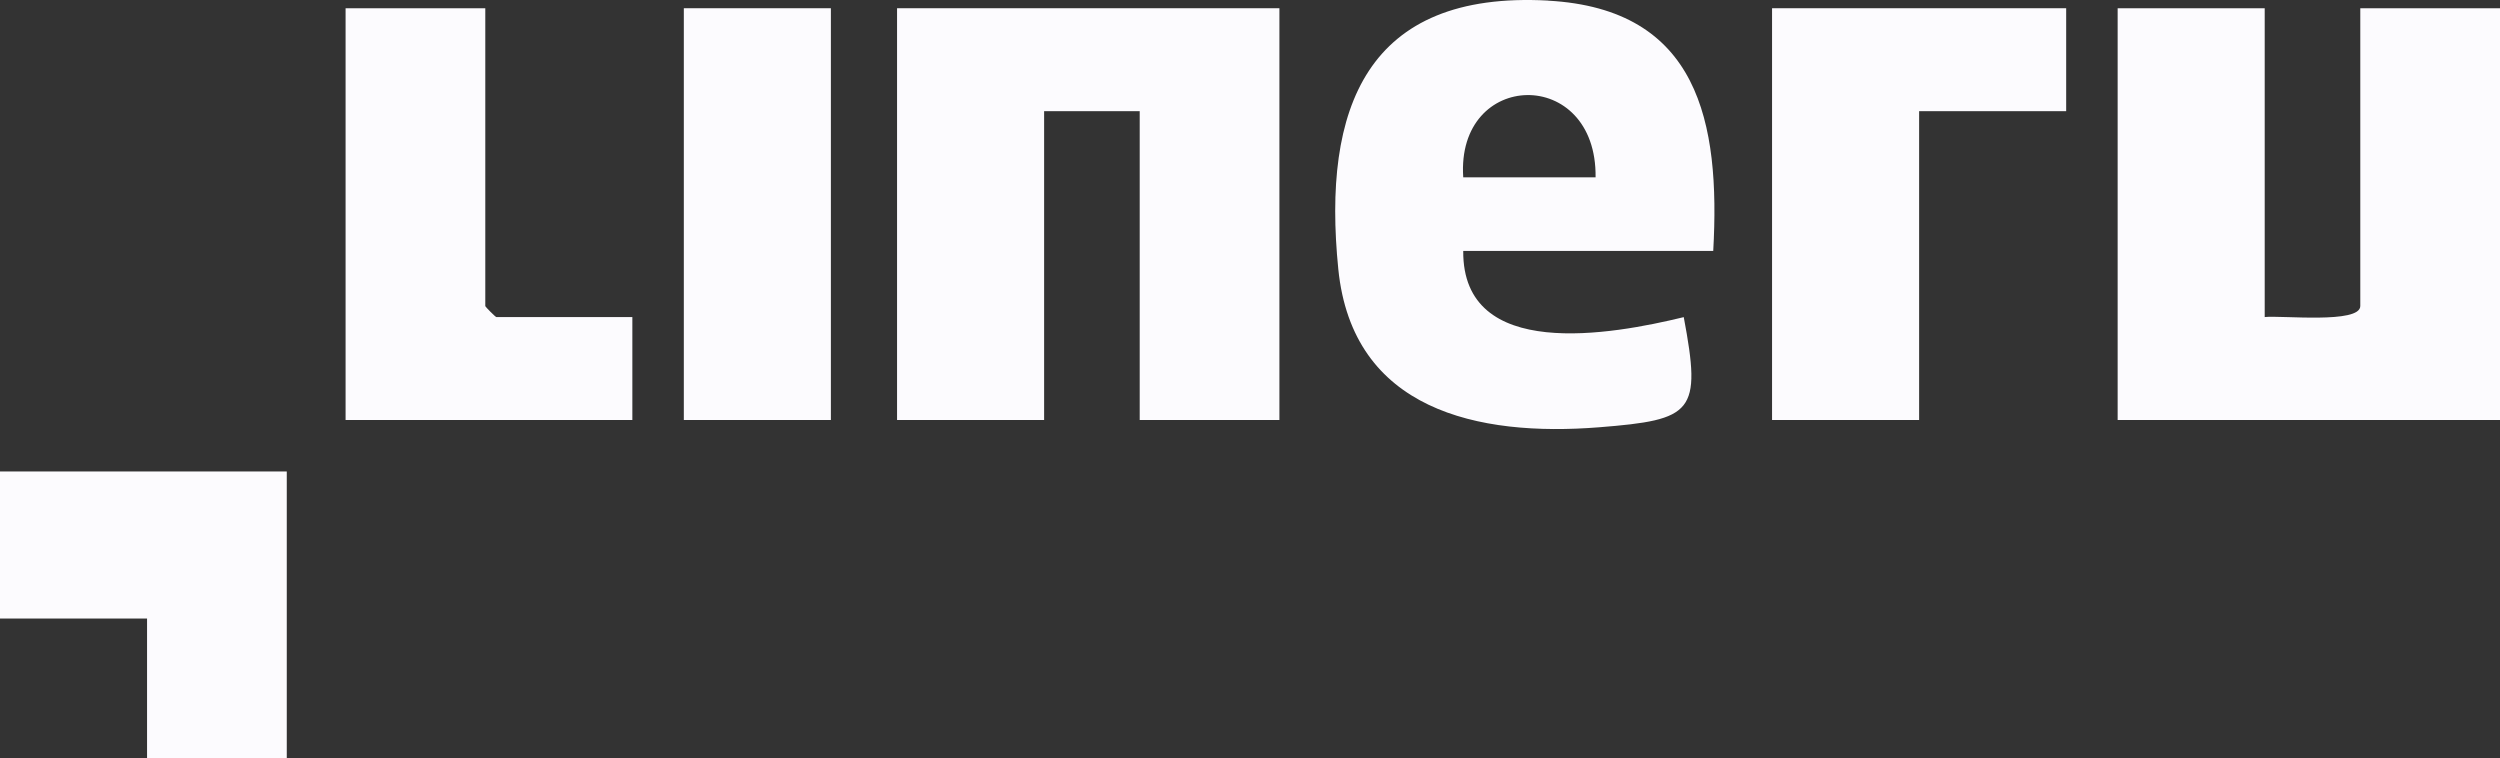
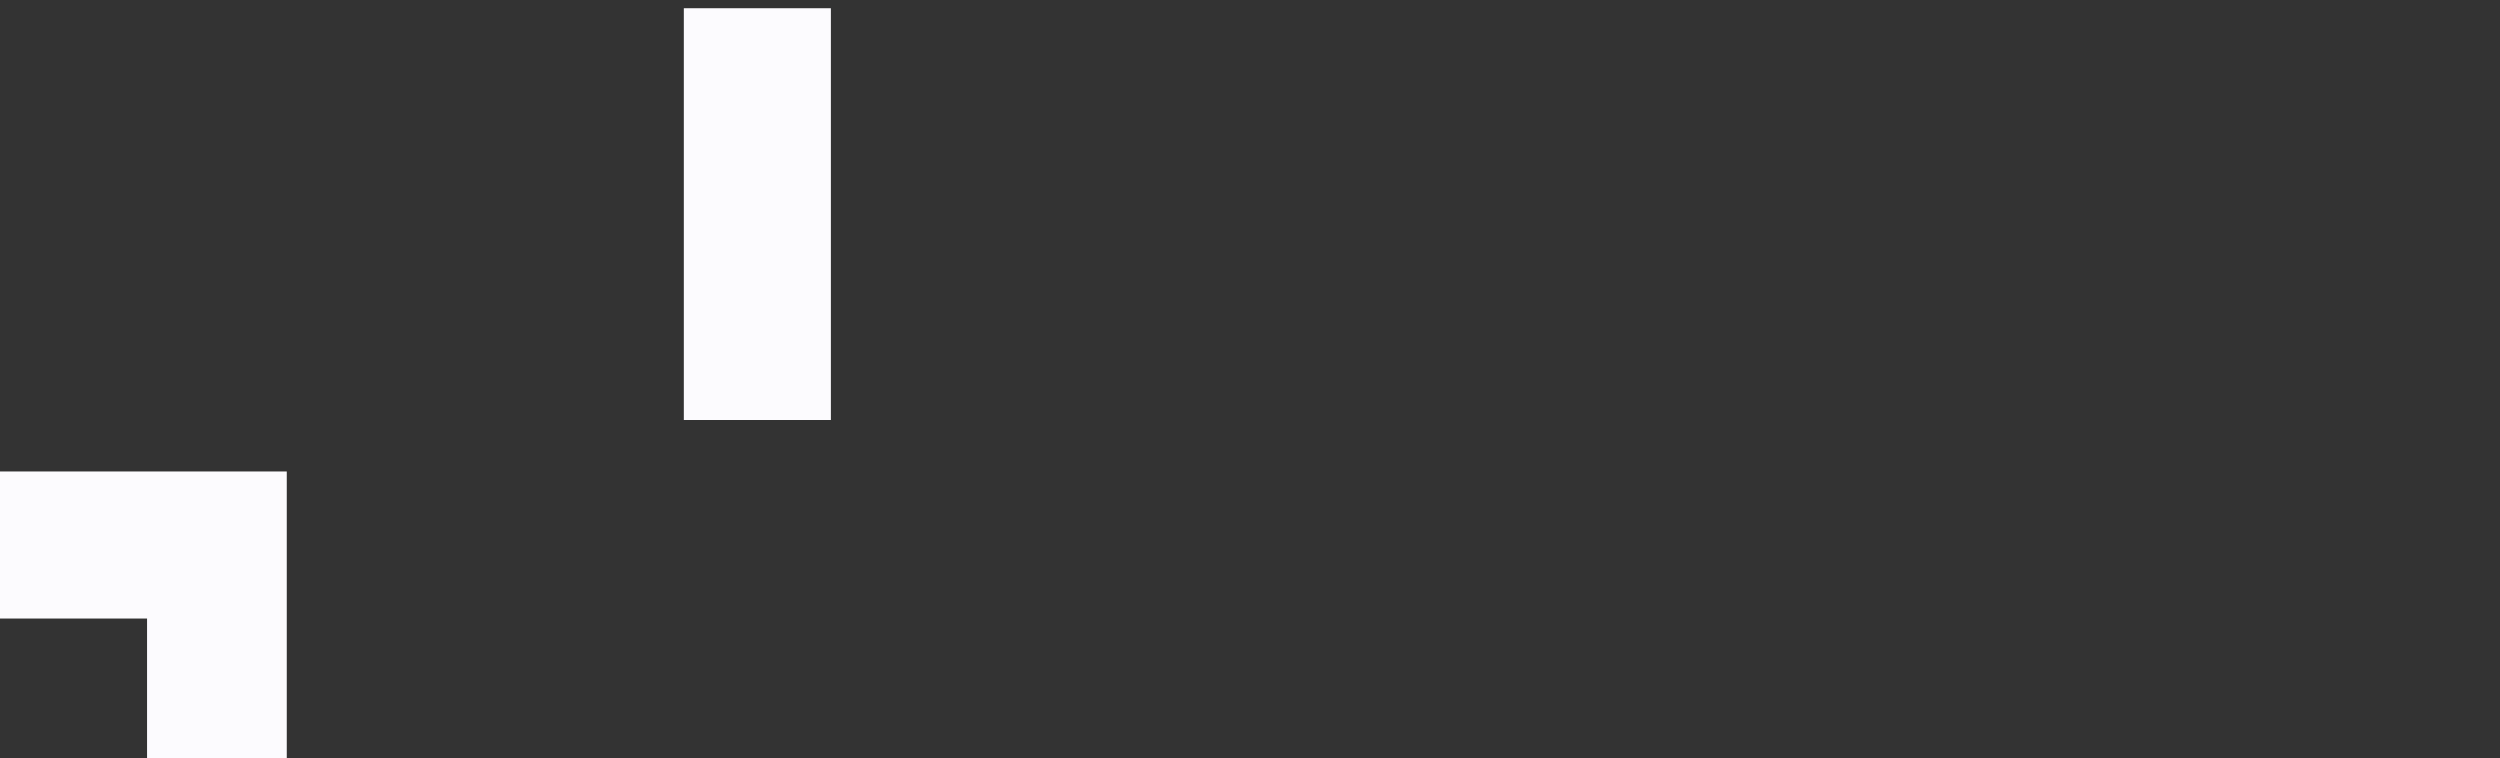
<svg xmlns="http://www.w3.org/2000/svg" id="Layer_2" data-name="Layer 2" viewBox="0 0 340 103.12">
  <rect x="0" y="0" width="340" height="103.12" fill="#333333" stroke="none" />
  <defs>
    <style>
      .cls-1 {
        fill: #fcfbfe;
      }
    </style>
  </defs>
  <g id="Layer_1-2" data-name="Layer 1">
    <g>
-       <path class="cls-1" d="M321,1.12v40.5c0,2.45-10.75,1.25-13,1.5V1.12h-20v56h52V1.12h-19Z" />
-       <polygon class="cls-1" points="122 57.12 142 57.12 142 15.12 155 15.12 155 57.12 174 57.12 174 1.12 122 1.12 122 57.12" />
-       <polygon class="cls-1" points="241 57.12 261 57.12 261 15.12 281 15.12 281 1.12 241 1.12 241 57.12" />
-       <path class="cls-1" d="M66,41.62V1.12h-19v56h39v-14h-18.5c-.11,0-1.5-1.39-1.5-1.5Z" />
      <polygon class="cls-1" points="0 84.12 20 84.12 20 103.12 39 103.12 39 64.12 0 64.12 0 84.12" />
      <rect class="cls-1" x="93" y="1.12" width="20" height="56" />
-       <path class="cls-1" d="M210.55.08c-24.72-1.36-30.75,14.61-28.54,36.53,1.94,19.19,18.98,22.81,35.47,21.5,12.81-1.02,13.96-1.98,11.51-14.98-9.78,2.38-30.11,6.08-29.99-9h34c.98-17.55-1.99-32.91-22.45-34.04ZM199,24.12c-.99-14.68,18.19-15.16,18,0h-18Z" />
    </g>
  </g>
</svg>